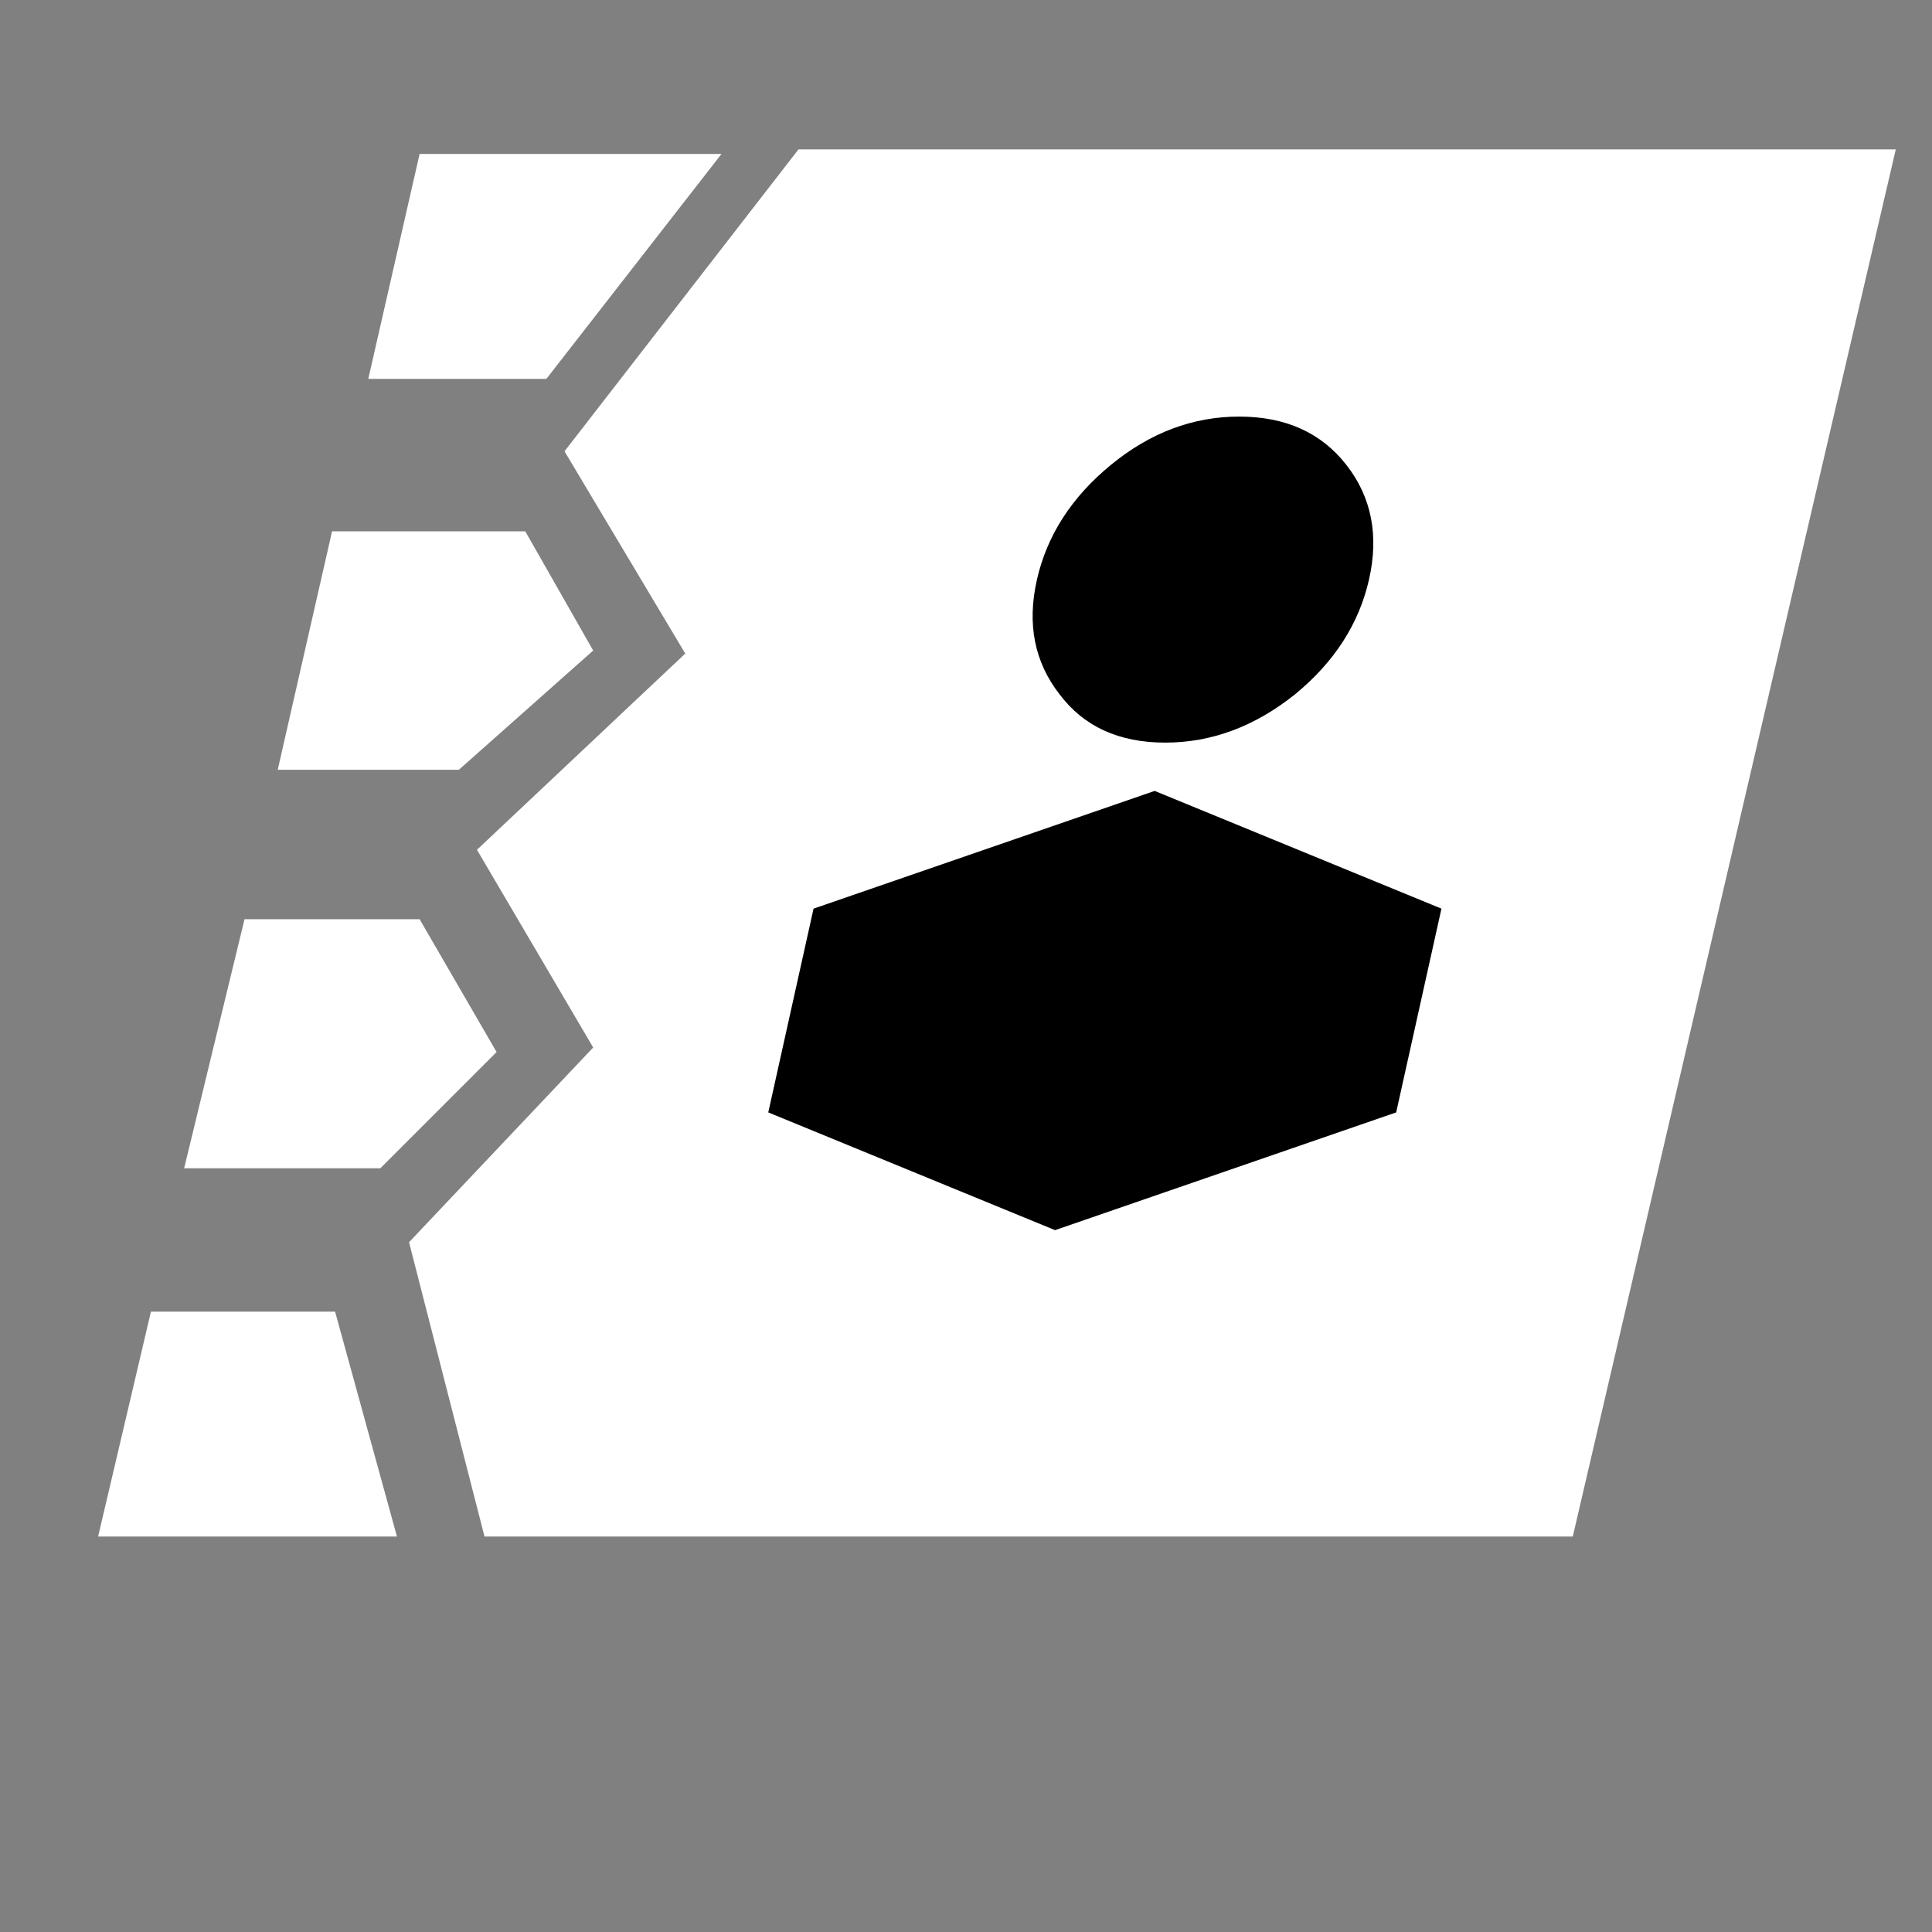
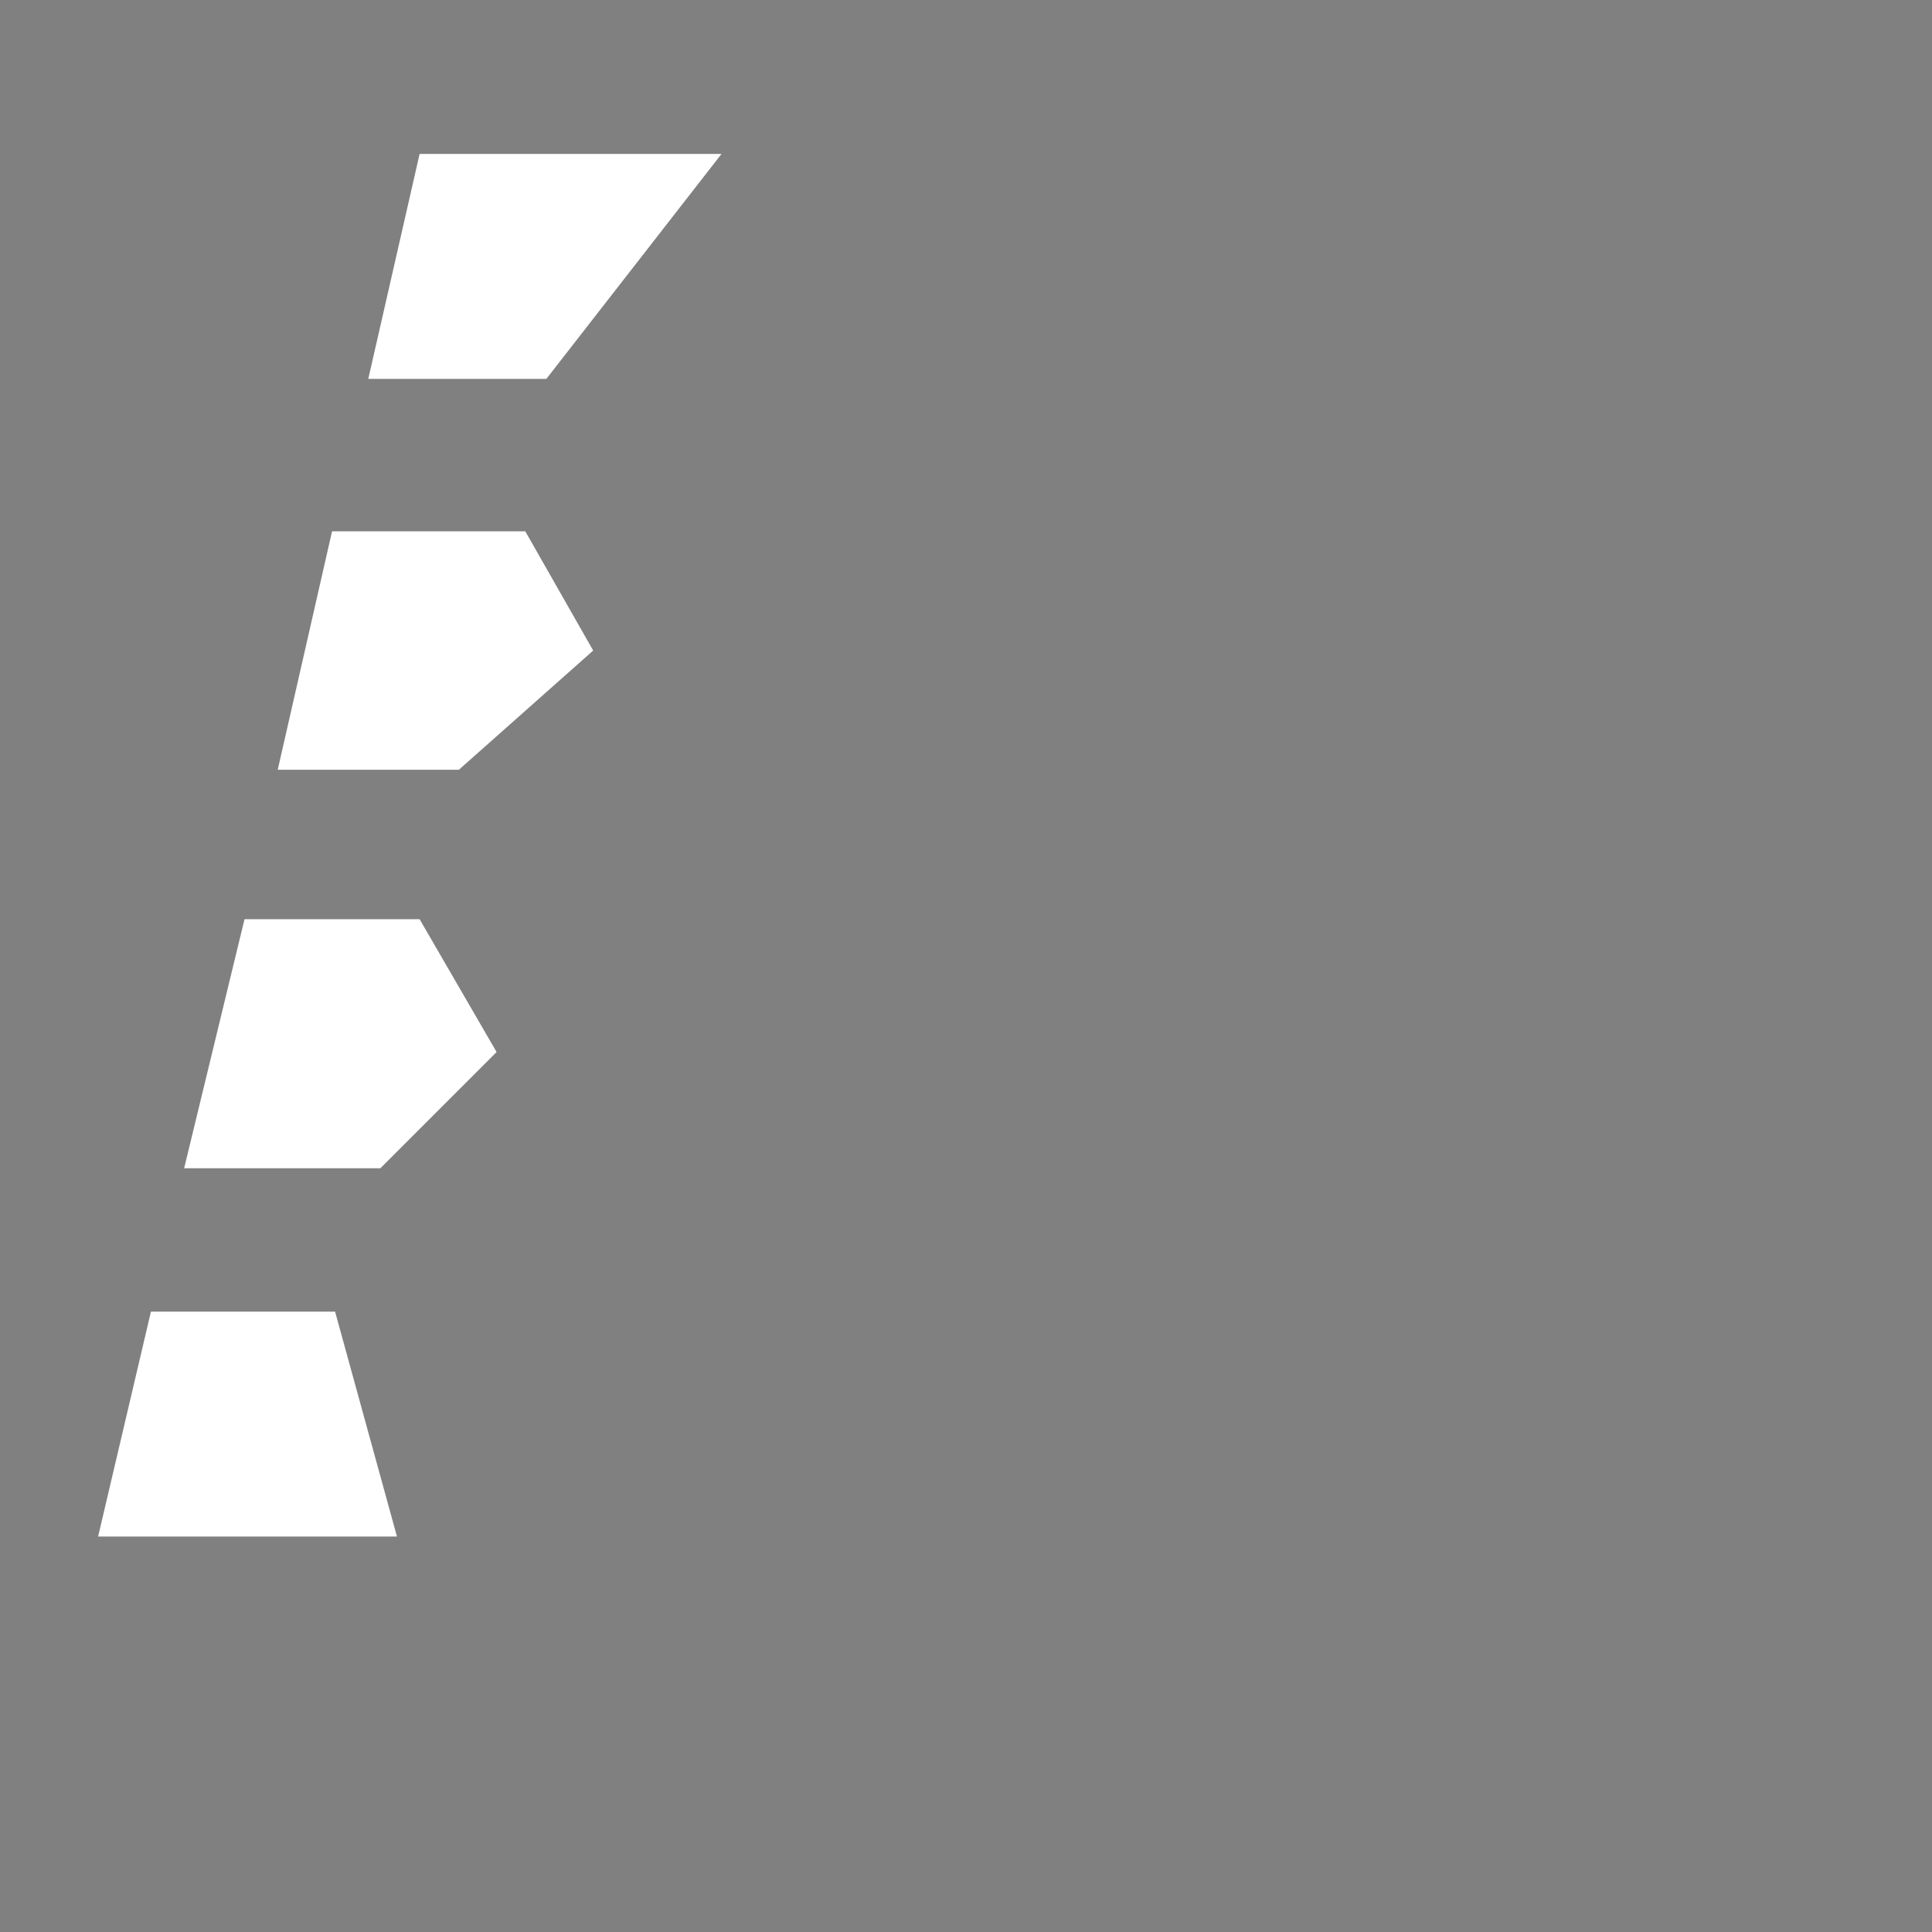
<svg xmlns="http://www.w3.org/2000/svg" id="icoFriends" image-rendering="auto" baseProfile="basic" version="1.1" x="0px" y="0px" width="64" height="64">
  <rect width="100%" height="100%" fill="#808080" stroke="none" />
  <g id="Escena-1" overflow="visible">
    <g id="icoFriends" transform="translate(3.55 5.35)">
      <g>
        <g id="Layer2_0_FILL">
-           <path fill="#FFF" stroke="none" d="M9.6 45.55L7.55 38.1 1.45 38.1 -.3 45.55 9.6 45.55M12.9 29.5L10.35 25.1 4.55 25.1 2.55 33.35 9.05 33.35 12.9 29.5M13.85 12.25L7.45 12.25 5.65 20.15 11.65 20.15 16.1 16.2 13.85 12.25M59.25 -.4L22.9 -.4 15.15 9.6 19.15 16.3 12.25 22.8 16.1 29.35 10 35.8 12.5 45.55 48.55 45.55 59.25 -.4M20.35 -.25L10.35 -.25 8.65 7.2 14.55 7.2 20.35 -.25Z" />
+           <path fill="#FFF" stroke="none" d="M9.6 45.55L7.55 38.1 1.45 38.1 -.3 45.55 9.6 45.55M12.9 29.5L10.35 25.1 4.55 25.1 2.55 33.35 9.05 33.35 12.9 29.5M13.85 12.25L7.45 12.25 5.65 20.15 11.65 20.15 16.1 16.2 13.85 12.25M59.25 -.4M20.35 -.25L10.35 -.25 8.65 7.2 14.55 7.2 20.35 -.25Z" />
        </g>
      </g>
      <g>
        <g id="Layer1_0_FILL">
-           <path fill="#000" stroke="none" d="M42.7 31.5L44.2 24.75 34.7 20.85 23.4 24.75 21.9 31.5 31.4 35.4 42.7 31.5M41.8 13.85Q42.3 11.65 41.05 10.05 39.8 8.45 37.5 8.45 35.2 8.45 33.25 10.05 31.3 11.65 30.8 13.85 30.3 16.05 31.55 17.65 32.75 19.25 35.05 19.25 37.35 19.25 39.35 17.65 41.3 16.05 41.8 13.85Z" />
-         </g>
+           </g>
      </g>
    </g>
  </g>
</svg>